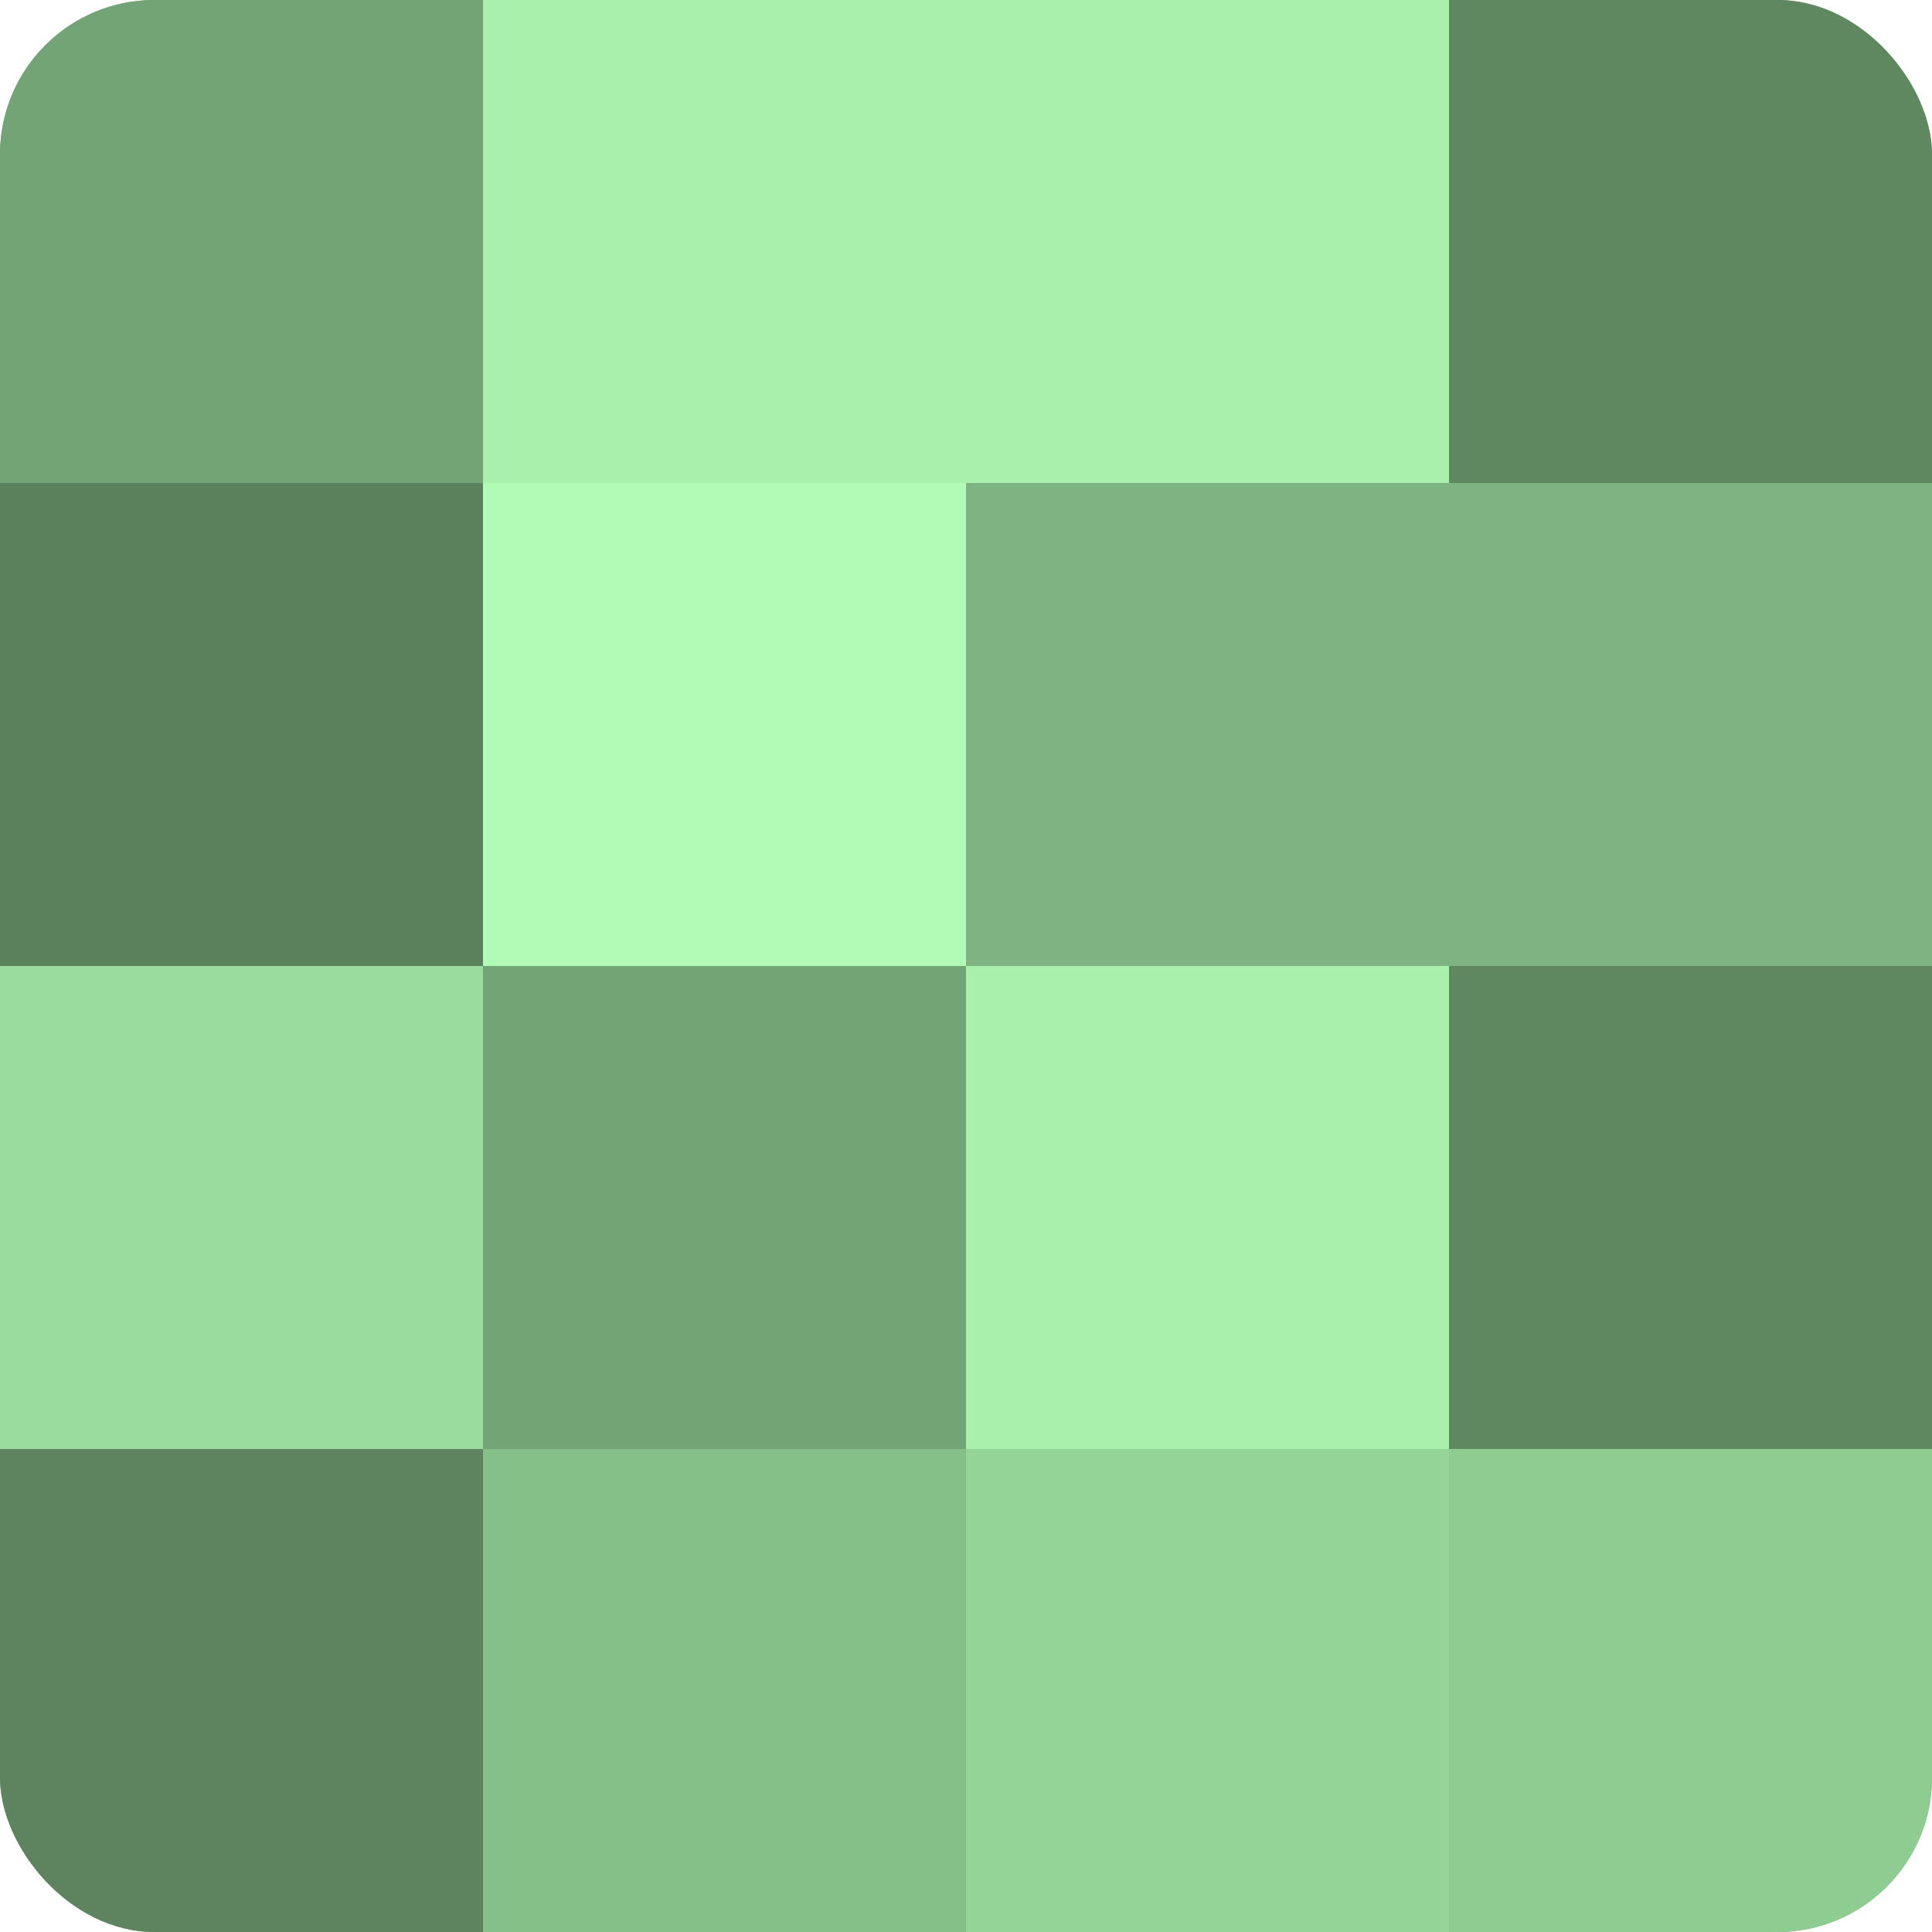
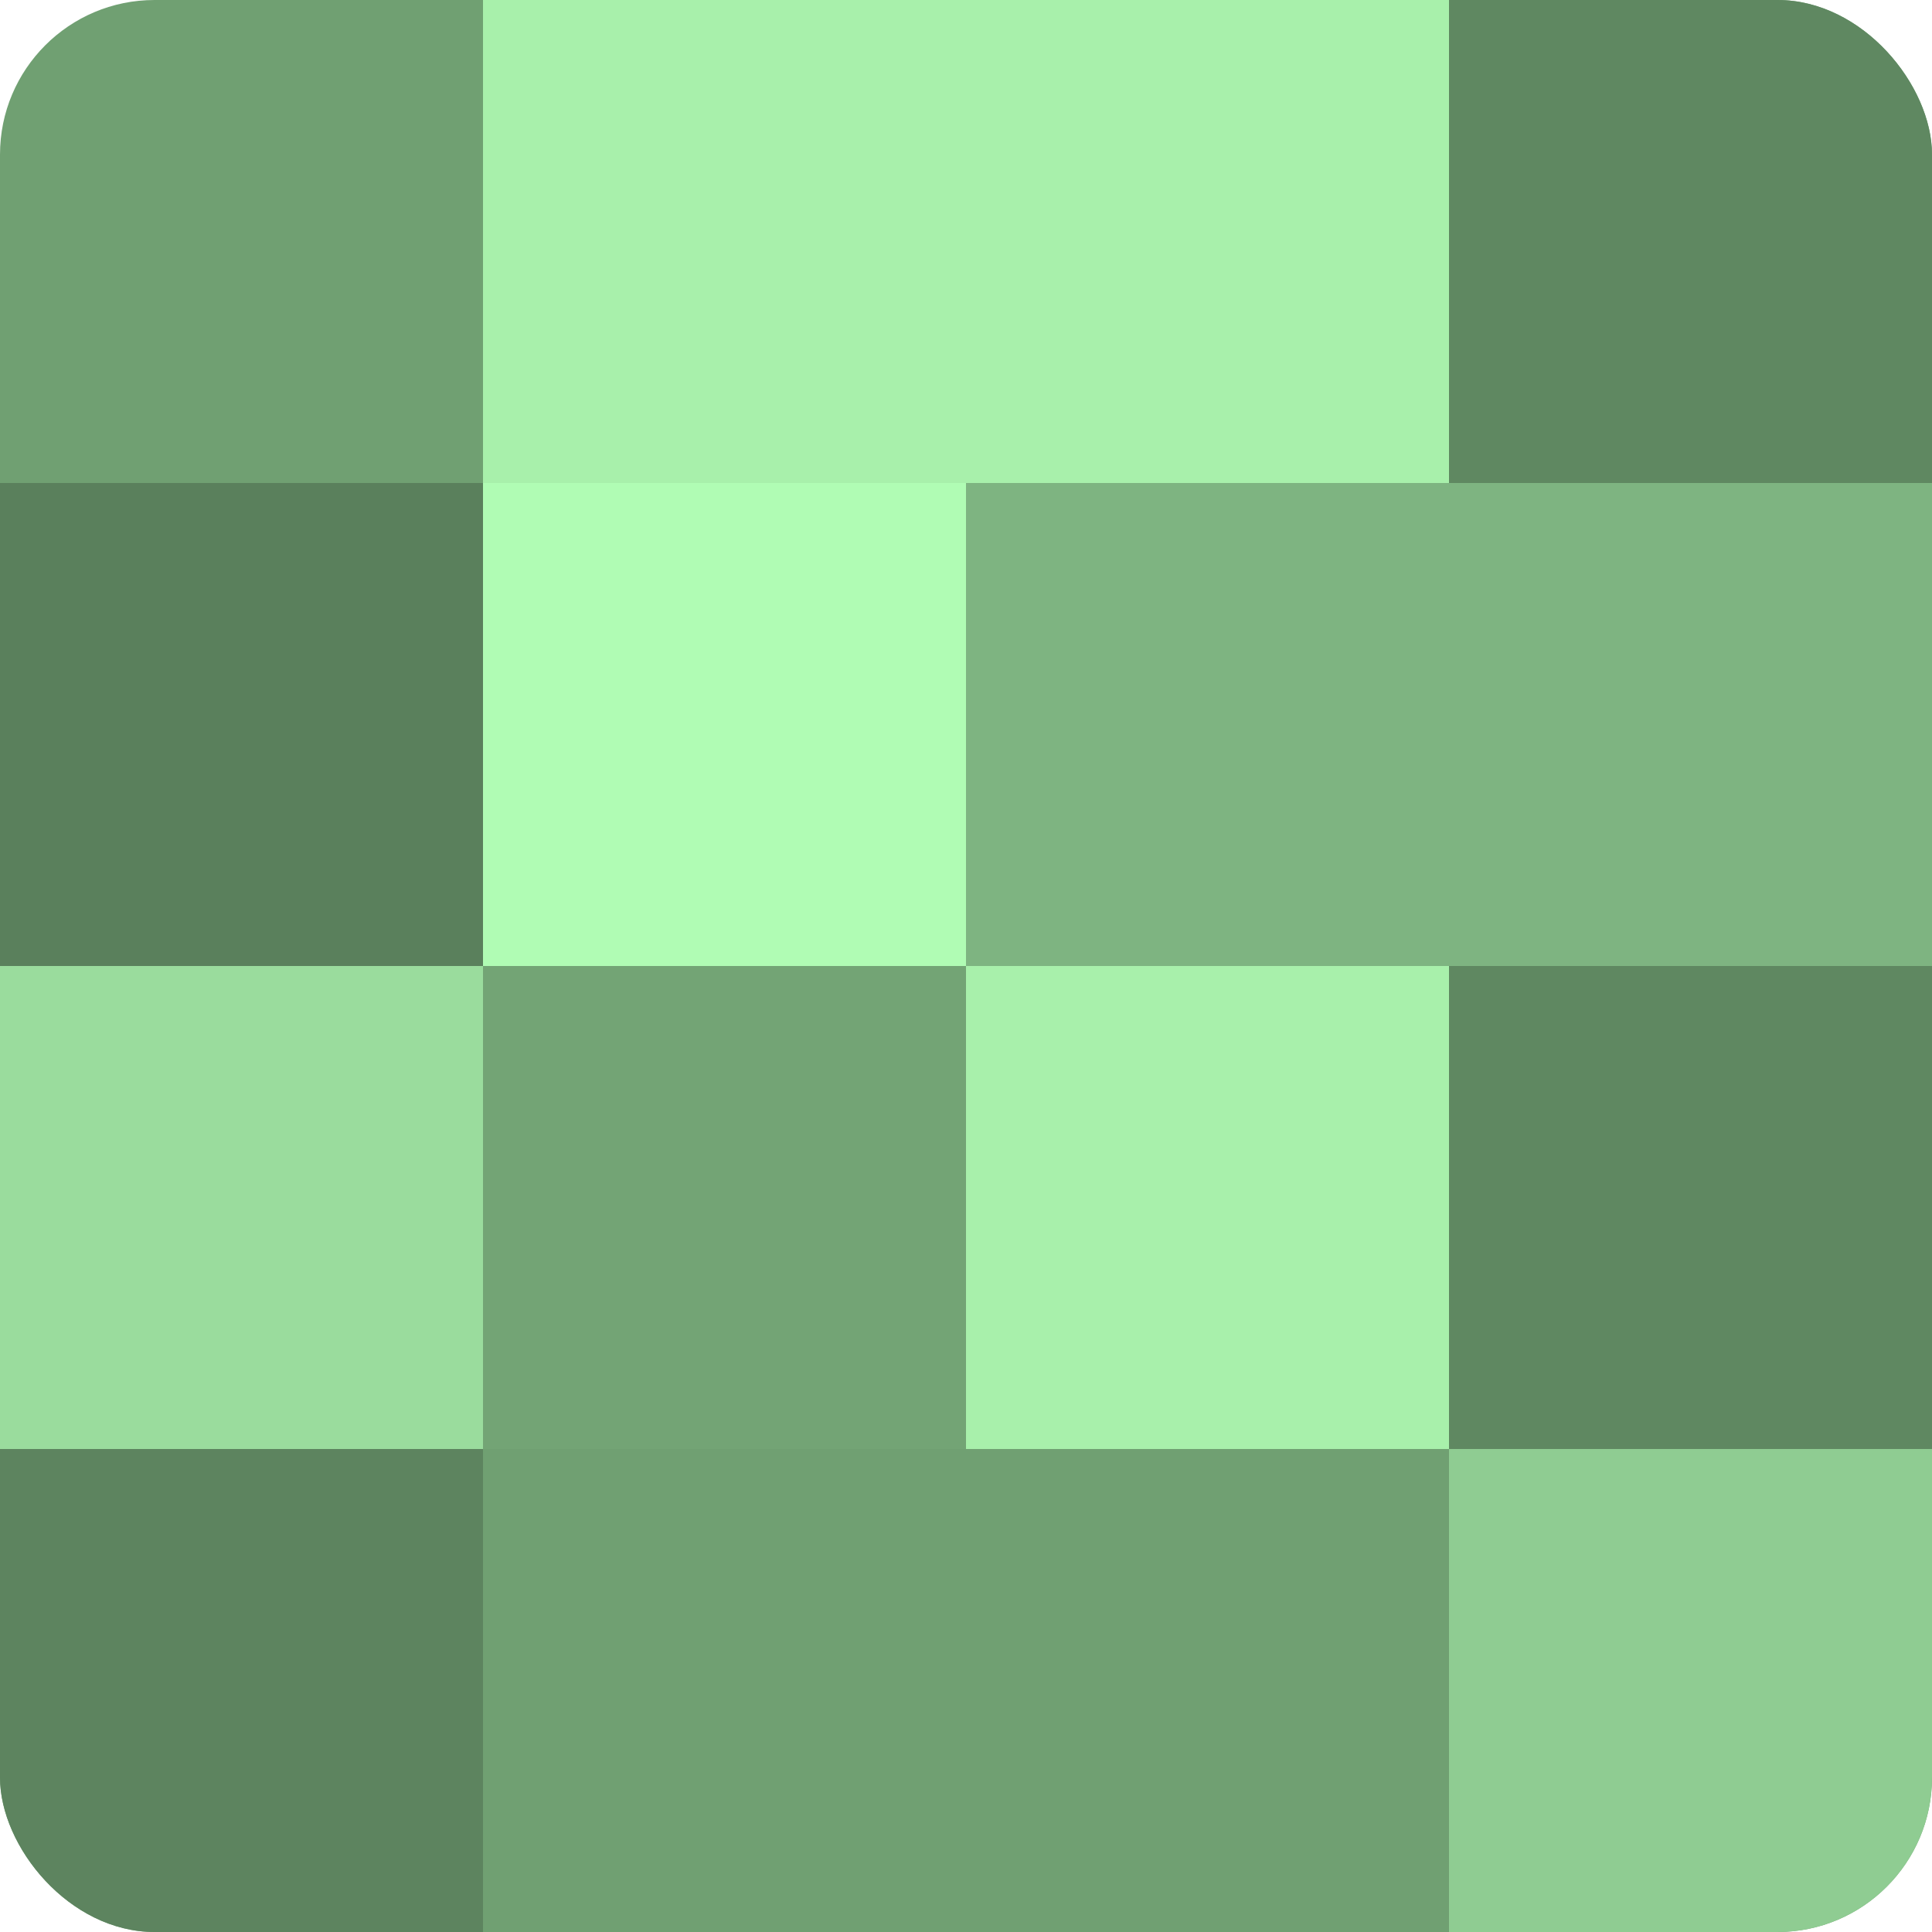
<svg xmlns="http://www.w3.org/2000/svg" width="60" height="60" viewBox="0 0 100 100" preserveAspectRatio="xMidYMid meet">
  <defs>
    <clipPath id="c" width="100" height="100">
      <rect width="100" height="100" rx="8" ry="8" />
    </clipPath>
  </defs>
  <g clip-path="url(#c)">
    <rect width="100" height="100" fill="#70a072" />
-     <rect width="25" height="25" fill="#73a475" />
    <rect y="25" width="25" height="25" fill="#5a805c" />
    <rect y="50" width="25" height="25" fill="#9adc9d" />
    <rect y="75" width="25" height="25" fill="#5d845f" />
    <rect x="25" width="25" height="25" fill="#a8f0ab" />
    <rect x="25" y="25" width="25" height="25" fill="#b0fcb4" />
    <rect x="25" y="50" width="25" height="25" fill="#73a475" />
-     <rect x="25" y="75" width="25" height="25" fill="#86c089" />
    <rect x="50" width="25" height="25" fill="#a8f0ab" />
    <rect x="50" y="25" width="25" height="25" fill="#7eb481" />
    <rect x="50" y="50" width="25" height="25" fill="#a8f0ab" />
-     <rect x="50" y="75" width="25" height="25" fill="#94d497" />
    <rect x="75" width="25" height="25" fill="#5f8861" />
    <rect x="75" y="25" width="25" height="25" fill="#7eb481" />
    <rect x="75" y="50" width="25" height="25" fill="#5f8861" />
    <rect x="75" y="75" width="25" height="25" fill="#8fcc92" />
  </g>
</svg>